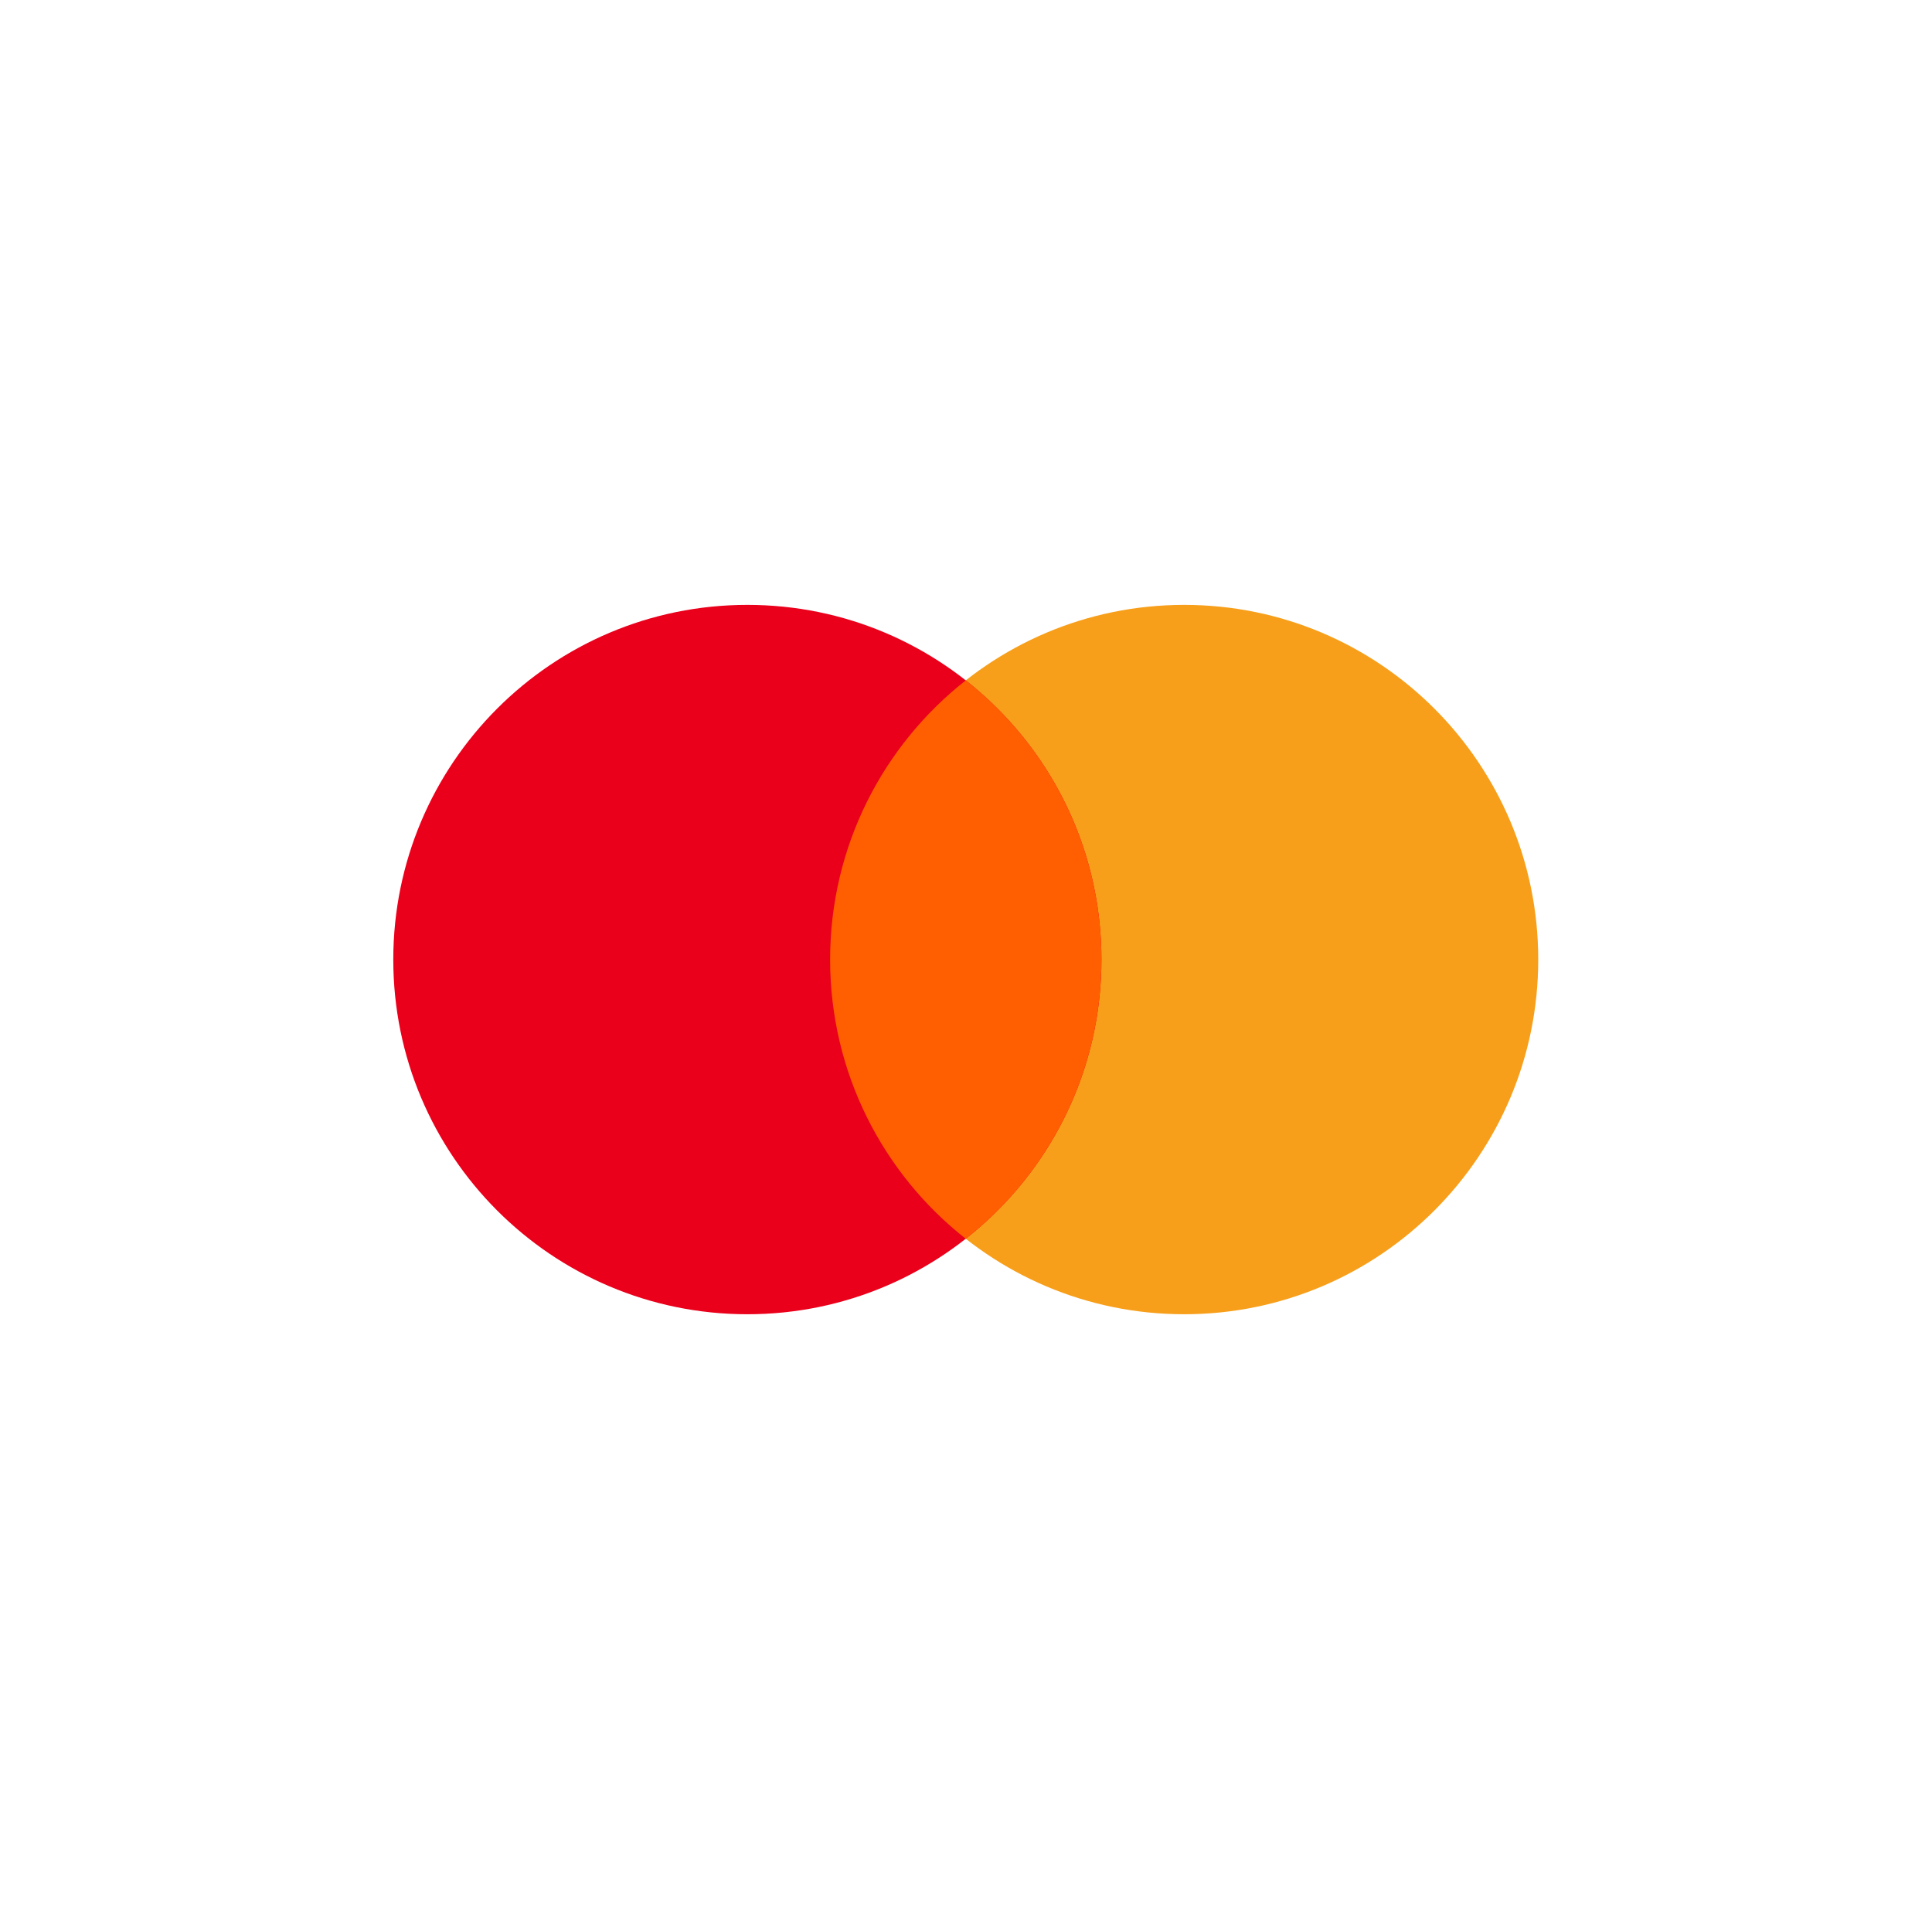
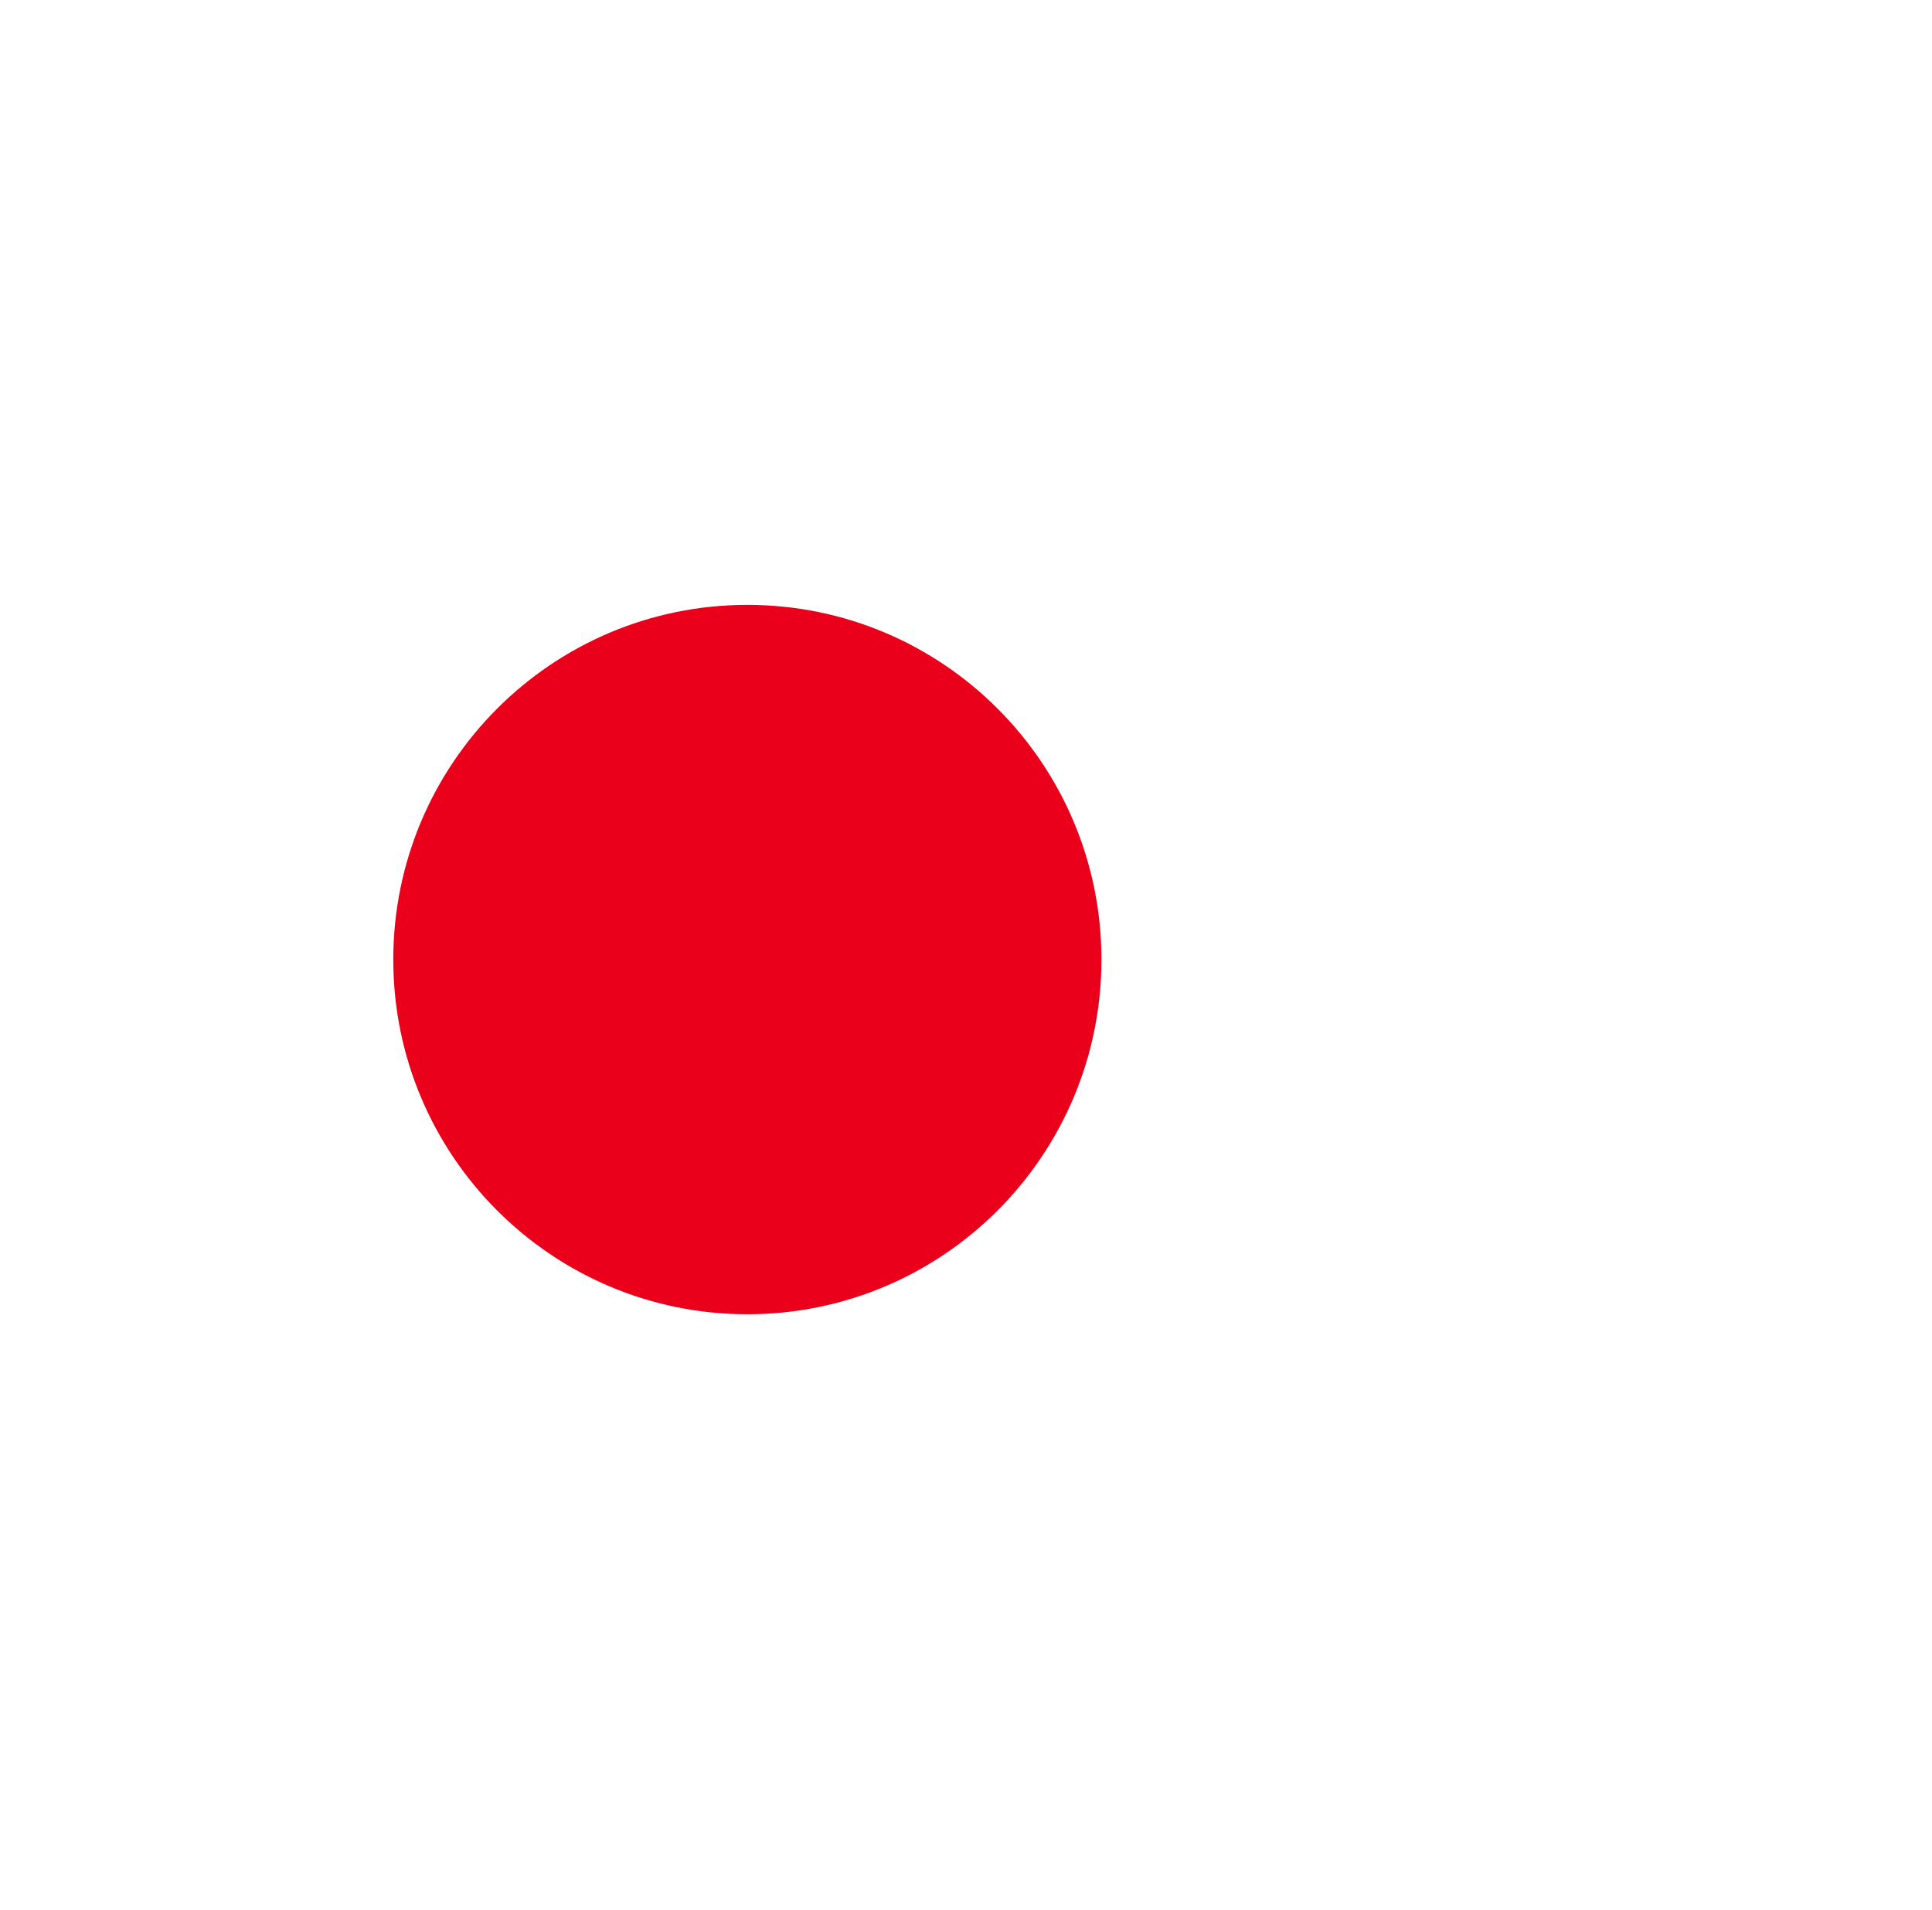
<svg xmlns="http://www.w3.org/2000/svg" width="89" height="88" viewBox="0 0 89 88" fill="none">
-   <path d="M70.861 44.212C70.861 53.237 63.559 60.554 54.55 60.554C45.542 60.554 38.239 53.237 38.239 44.212C38.239 35.187 45.542 27.87 54.55 27.87C63.559 27.87 70.861 35.187 70.861 44.212Z" fill="#F79F1A" />
  <path d="M50.739 44.212C50.739 53.237 43.437 60.554 34.428 60.554C25.42 60.554 18.117 53.237 18.117 44.212C18.117 35.187 25.42 27.87 34.428 27.87C43.437 27.87 50.739 35.187 50.739 44.212Z" fill="#EA001B" />
-   <path d="M44.489 31.348C40.684 34.339 38.241 38.988 38.241 44.211C38.241 49.433 40.684 54.085 44.489 57.077C48.295 54.085 50.738 49.433 50.738 44.211C50.738 38.988 48.295 34.339 44.489 31.348Z" fill="#FF5F01" />
</svg>